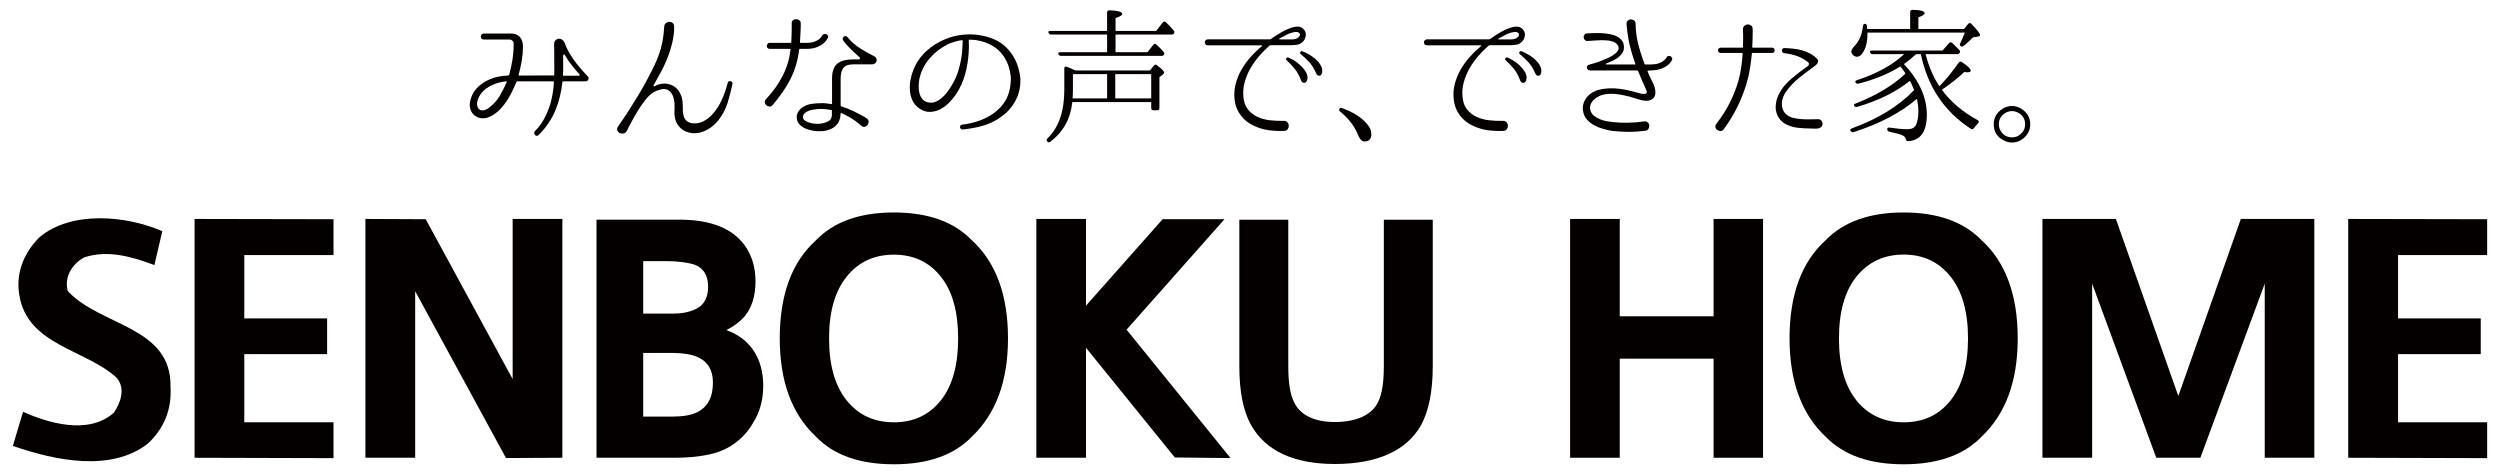
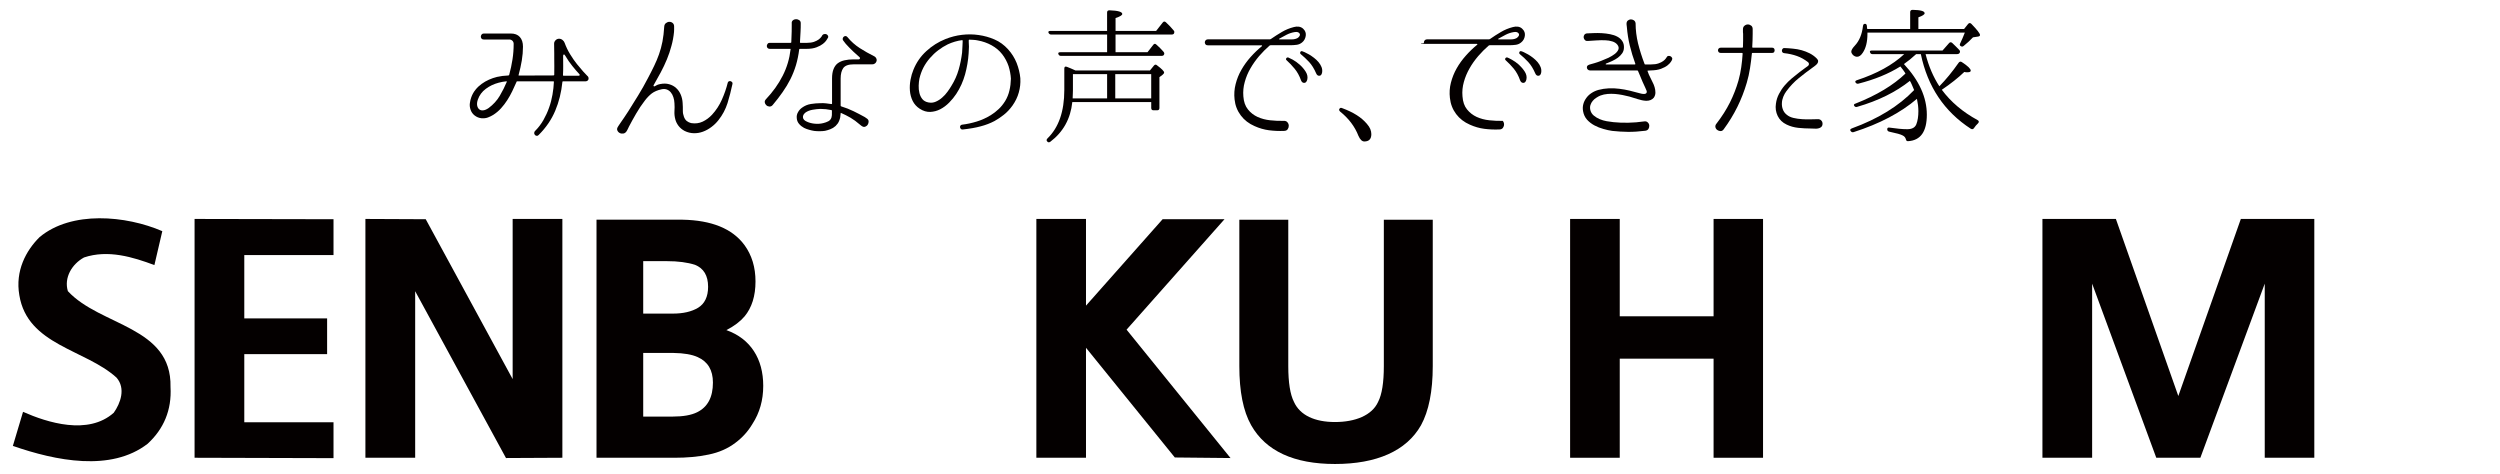
<svg xmlns="http://www.w3.org/2000/svg" version="1.1" id="レイヤー_1" x="0px" y="0px" viewBox="0 0 116 22" style="enable-background:new 0 0 116 22;" xml:space="preserve">
  <style type="text/css">
	.st0{fill:#040000;}
</style>
  <g>
    <g>
      <path class="st0" d="M7.912,17.955c0.062-2.816-3.257-2.816-4.763-4.446c-0.188-0.627,0.189-1.256,0.75-1.563    c1.111-0.374,2.277-0.017,3.265,0.354l0.367-1.574c-1.688-0.728-4.214-0.961-5.696,0.278c-0.629,0.622-1.135,1.564-0.938,2.692    c0.376,2.321,3.062,2.511,4.508,3.824c0.439,0.501,0.186,1.191-0.127,1.632c-1.188,1.057-3.083,0.456-4.209-0.043l-0.472,1.581    c1.988,0.691,4.555,1.215,6.254-0.1C7.596,19.904,7.974,19.025,7.912,17.955" />
      <path class="st0" d="M32.25,12.288c0.4,0.161,0.606,0.499,0.606,1.02c0,0.464-0.164,0.787-0.461,0.97    c-0.304,0.184-0.697,0.273-1.178,0.273h-1.372v-2.434h1.086C31.465,12.117,31.898,12.175,32.25,12.288 M32.37,16.568    c0.476,0.212,0.71,0.605,0.71,1.184c0,0.68-0.244,1.135-0.733,1.376c-0.269,0.134-0.649,0.201-1.13,0.201h-1.372v-2.952h1.408    C31.732,16.383,32.109,16.45,32.37,16.568 M27.678,10.195V21.24h3.625c0.565,0,1.087-0.044,1.578-0.148    c0.475-0.097,0.894-0.278,1.25-0.552c0.315-0.236,0.578-0.525,0.783-0.871c0.336-0.518,0.5-1.105,0.5-1.765    c0-0.625-0.144-1.17-0.434-1.613c-0.288-0.442-0.709-0.77-1.276-0.974c0.369-0.189,0.645-0.403,0.842-0.634    c0.338-0.406,0.509-0.95,0.509-1.621c0-0.664-0.171-1.219-0.509-1.687c-0.566-0.769-1.526-1.154-2.877-1.181H27.678z" />
-       <path class="st0" d="M39.289,18.583c-0.548-0.679-0.82-1.635-0.82-2.883c0-1.239,0.272-2.196,0.82-2.867    c0.542-0.677,1.269-1.017,2.187-1.017c0.909,0,1.639,0.34,2.175,1.017c0.541,0.673,0.807,1.633,0.807,2.867    c0,1.248-0.266,2.204-0.807,2.883c-0.537,0.675-1.267,1.012-2.175,1.012C40.558,19.594,39.83,19.257,39.289,18.583 M45.093,11.148    c-0.834-0.861-2.036-1.289-3.617-1.289c-1.576,0-2.789,0.428-3.615,1.289c-1.125,1.014-1.68,2.538-1.68,4.552    c0,1.989,0.555,3.509,1.68,4.561c0.826,0.862,2.04,1.282,3.615,1.282c1.581,0,2.784-0.42,3.617-1.282    c1.113-1.053,1.678-2.572,1.678-4.561C46.771,13.686,46.206,12.162,45.093,11.148" />
-       <path class="st0" d="M86.141,18.583c-0.54-0.679-0.813-1.635-0.813-2.877c0-1.245,0.273-2.202,0.813-2.873    c0.543-0.677,1.279-1.021,2.184-1.021c0.918,0,1.638,0.344,2.179,1.021c0.538,0.673,0.812,1.633,0.812,2.873    c0,1.242-0.274,2.198-0.812,2.877c-0.541,0.675-1.261,1.012-2.179,1.012C87.421,19.594,86.684,19.257,86.141,18.583     M91.947,11.148c-0.835-0.861-2.042-1.289-3.622-1.289c-1.576,0-2.779,0.428-3.618,1.289c-1.118,1.014-1.672,2.538-1.672,4.552    c0,1.989,0.554,3.509,1.672,4.561c0.839,0.862,2.042,1.282,3.618,1.282c1.58,0,2.787-0.42,3.622-1.282    c1.114-1.053,1.675-2.572,1.675-4.556C93.622,13.686,93.061,12.162,91.947,11.148" />
      <path class="st0" d="M57.505,16.988v-6.793h2.271v6.793c0,0.757,0.087,1.315,0.265,1.662c0.282,0.622,0.969,0.932,1.902,0.932    c0.943,0,1.717-0.31,2-0.932c0.181-0.348,0.267-0.905,0.267-1.662v-6.793h2.27v6.793c0,1.169-0.186,2.088-0.545,2.743    c-0.68,1.2-2.07,1.798-3.991,1.798c-1.902,0-3.208-0.598-3.889-1.798C57.684,19.076,57.505,18.157,57.505,16.988" />
      <polygon class="st0" points="15.475,11.835 15.475,10.172 9.028,10.159 9.028,21.24 15.475,21.258 15.475,19.594 11.335,19.594     11.335,16.433 15.178,16.433 15.178,14.775 11.335,14.775 11.335,11.835   " />
-       <polygon class="st0" points="115.404,11.835 115.404,10.172 108.957,10.159 108.957,21.24 115.404,21.258 115.404,19.594     111.27,19.594 111.27,16.433 115.106,16.433 115.106,14.775 111.27,14.775 111.27,11.835   " />
      <polygon class="st0" points="26.094,10.159 23.787,10.159 23.787,17.59 19.754,10.172 16.955,10.159 16.955,21.24 19.264,21.24     19.264,13.512 23.478,21.253 26.094,21.24   " />
      <polygon class="st0" points="57.096,21.253 52.273,15.296 56.817,10.172 53.945,10.172 50.39,14.182 50.39,10.159 48.087,10.159     48.087,21.24 50.39,21.24 50.39,16.137 54.512,21.227   " />
      <polygon class="st0" points="79.51,10.159 79.51,14.676 75.156,14.676 75.156,10.159 72.853,10.159 72.853,21.24 75.156,21.24     75.156,16.642 79.51,16.642 79.51,21.24 81.805,21.24 81.805,10.159   " />
      <polygon class="st0" points="103.975,10.159 101.074,18.375 98.177,10.159 94.769,10.159 94.769,21.24 97.075,21.24     97.075,13.161 100.051,21.24 100.182,21.24 101.974,21.24 102.097,21.24 105.084,13.161 105.084,21.24 107.384,21.24     107.384,10.159   " />
    </g>
    <g>
      <g>
        <path class="st0" d="M27.31,3.637c0.003,0.035-0.008,0.067-0.034,0.094c-0.028,0.027-0.06,0.042-0.097,0.042h-1.049     c-0.023,0-0.034,0.009-0.034,0.025c-0.049,0.483-0.16,0.932-0.333,1.34c-0.171,0.408-0.426,0.783-0.765,1.121     c-0.026,0.031-0.057,0.046-0.087,0.044C24.878,6.3,24.852,6.29,24.829,6.27c-0.022-0.021-0.035-0.048-0.042-0.081     c-0.003-0.034,0.007-0.068,0.028-0.101l0.008-0.006c0.154-0.153,0.282-0.322,0.39-0.508c0.104-0.185,0.194-0.377,0.263-0.576     c0.072-0.198,0.123-0.401,0.159-0.605c0.036-0.206,0.058-0.403,0.066-0.595c0-0.017-0.008-0.025-0.026-0.025h-1.674     c-0.023,0-0.033,0.009-0.033,0.025c-0.062,0.145-0.13,0.291-0.199,0.434c-0.07,0.146-0.148,0.283-0.234,0.418     c-0.084,0.132-0.182,0.259-0.287,0.375c-0.108,0.12-0.229,0.22-0.364,0.307c-0.072,0.045-0.152,0.083-0.242,0.118     c-0.091,0.034-0.193,0.046-0.306,0.036c-0.118-0.013-0.221-0.057-0.312-0.127c-0.093-0.073-0.153-0.161-0.189-0.266     c-0.037-0.107-0.049-0.21-0.033-0.309c0.012-0.098,0.035-0.188,0.066-0.273c0.046-0.126,0.11-0.242,0.195-0.347     c0.08-0.102,0.177-0.193,0.284-0.27c0.107-0.079,0.221-0.143,0.341-0.197c0.122-0.054,0.248-0.098,0.373-0.128     c0.153-0.036,0.331-0.059,0.528-0.067c0.015,0,0.025-0.01,0.037-0.027c0.066-0.245,0.118-0.482,0.153-0.716     c0.037-0.232,0.055-0.473,0.055-0.722c0-0.058-0.018-0.107-0.057-0.145c-0.04-0.039-0.089-0.059-0.148-0.059h-1.185     c-0.044,0-0.08-0.014-0.102-0.044c-0.022-0.028-0.033-0.061-0.031-0.095c0.003-0.034,0.015-0.066,0.037-0.095     c0.023-0.029,0.057-0.044,0.102-0.044h1.246c0.187,0,0.328,0.053,0.425,0.162c0.096,0.107,0.145,0.258,0.145,0.447     c0,0.207-0.018,0.423-0.054,0.641c-0.037,0.219-0.086,0.444-0.149,0.674c-0.007,0.019-0.004,0.027,0.019,0.027l1.6-0.006     c0.02,0,0.031-0.01,0.035-0.027c0-0.14,0.002-0.27,0.003-0.391c0.002-0.118,0.001-0.243-0.003-0.369v-0.23     c0-0.068-0.001-0.14-0.003-0.217c-0.003-0.079-0.003-0.153-0.003-0.225c-0.005-0.064,0.017-0.118,0.063-0.169     c0.047-0.051,0.104-0.075,0.167-0.075c0.059,0,0.112,0.02,0.159,0.057c0.048,0.039,0.081,0.084,0.099,0.134     c0.068,0.186,0.152,0.363,0.257,0.532c0.103,0.169,0.208,0.321,0.315,0.454c0.106,0.133,0.203,0.247,0.288,0.342     c0.086,0.095,0.147,0.16,0.183,0.195C27.287,3.547,27.31,3.587,27.31,3.637z M23.515,3.798c0.008-0.017,0.002-0.025-0.021-0.025     c-0.064,0.009-0.125,0.018-0.184,0.025c-0.058,0.011-0.119,0.023-0.181,0.042c-0.219,0.059-0.414,0.152-0.586,0.281     c-0.176,0.129-0.298,0.295-0.37,0.498c-0.038,0.107-0.047,0.201-0.032,0.28c0.016,0.079,0.05,0.138,0.099,0.176     c0.05,0.04,0.111,0.055,0.186,0.044c0.075-0.008,0.157-0.044,0.248-0.107c0.213-0.159,0.384-0.346,0.513-0.562     C23.314,4.232,23.425,4.016,23.515,3.798z M26.862,3.513c0.015,0,0.026-0.006,0.033-0.023c0.009-0.015,0.006-0.032-0.014-0.05     c-0.104-0.112-0.213-0.237-0.323-0.376c-0.114-0.14-0.225-0.299-0.334-0.485c-0.023-0.04-0.044-0.057-0.064-0.051     c-0.019,0.008-0.031,0.03-0.031,0.065c0,0.172,0,0.326,0.003,0.464c0.002,0.138-0.002,0.28-0.01,0.431     c0,0.018,0.008,0.025,0.026,0.025H26.862z" />
        <path class="st0" d="M33.987,3.894c-0.065,0.307-0.142,0.605-0.23,0.891c-0.092,0.287-0.23,0.55-0.421,0.79     c-0.096,0.122-0.205,0.229-0.33,0.321c-0.124,0.092-0.252,0.164-0.39,0.214c-0.136,0.05-0.274,0.074-0.421,0.071     c-0.142-0.002-0.286-0.036-0.427-0.105c-0.118-0.063-0.212-0.143-0.284-0.236c-0.071-0.095-0.121-0.194-0.148-0.299     c-0.036-0.13-0.048-0.258-0.041-0.383c0.009-0.124,0.009-0.247,0-0.369c-0.003-0.099-0.021-0.192-0.051-0.281     c-0.028-0.088-0.067-0.162-0.12-0.224c-0.051-0.061-0.114-0.105-0.186-0.132c-0.075-0.027-0.16-0.03-0.252-0.007     c-0.179,0.04-0.325,0.103-0.44,0.188c-0.113,0.086-0.226,0.203-0.334,0.346c-0.141,0.182-0.272,0.38-0.396,0.594     c-0.124,0.216-0.238,0.418-0.335,0.607c-0.009,0.026-0.022,0.053-0.035,0.075C29.137,5.976,29.126,6,29.112,6.022     c-0.012,0.023-0.024,0.044-0.034,0.061c-0.039,0.063-0.091,0.102-0.152,0.112c-0.062,0.011-0.117,0.004-0.169-0.023     c-0.053-0.026-0.088-0.066-0.112-0.12C28.622,6,28.631,5.944,28.673,5.88c-0.005,0.004,0.038-0.061,0.129-0.195     c0.095-0.131,0.21-0.307,0.352-0.523c0.137-0.218,0.291-0.459,0.452-0.726c0.164-0.267,0.313-0.53,0.449-0.793     c0.109-0.203,0.205-0.395,0.293-0.576c0.088-0.18,0.165-0.363,0.23-0.548c0.066-0.185,0.119-0.384,0.16-0.591     c0.039-0.207,0.067-0.438,0.082-0.69c0.003-0.073,0.032-0.129,0.08-0.166c0.05-0.039,0.104-0.059,0.16-0.059     c0.058,0,0.108,0.018,0.152,0.055c0.044,0.037,0.067,0.091,0.067,0.161c0,0.062,0,0.107,0,0.144c0,0.037,0,0.074-0.005,0.116     c-0.022,0.222-0.062,0.437-0.12,0.643C31.1,2.338,31.03,2.545,30.946,2.749c-0.083,0.202-0.178,0.403-0.285,0.604     c-0.106,0.199-0.218,0.399-0.335,0.602c-0.008,0.019-0.008,0.032,0.006,0.044c0.013,0.012,0.029,0.014,0.047,0.004     c0.037-0.023,0.077-0.043,0.116-0.062c0.043-0.018,0.086-0.03,0.134-0.04c0.154-0.031,0.294-0.029,0.42,0.007     c0.129,0.036,0.238,0.096,0.326,0.179c0.092,0.083,0.162,0.185,0.213,0.307c0.049,0.119,0.079,0.246,0.086,0.382     c0.01,0.131,0.012,0.247,0.01,0.353c-0.002,0.104,0.017,0.201,0.051,0.29c0.032,0.088,0.077,0.153,0.134,0.198     c0.059,0.045,0.126,0.076,0.197,0.094c0.195,0.032,0.374,0.01,0.538-0.067c0.16-0.076,0.306-0.183,0.433-0.319     c0.19-0.206,0.343-0.442,0.459-0.703c0.117-0.263,0.208-0.524,0.272-0.786c0.008-0.031,0.027-0.054,0.056-0.064     c0.026-0.012,0.054-0.013,0.081-0.004c0.026,0.01,0.047,0.025,0.067,0.047C33.989,3.834,33.993,3.863,33.987,3.894z" />
        <path class="st0" d="M37.118,2.268c-0.023,0-0.035,0.007-0.035,0.026C37.051,2.552,37,2.793,36.934,3.02     c-0.068,0.227-0.154,0.442-0.257,0.65c-0.104,0.207-0.226,0.41-0.364,0.605c-0.138,0.196-0.29,0.398-0.463,0.601     c-0.044,0.051-0.094,0.071-0.153,0.067c-0.055-0.004-0.102-0.024-0.14-0.061c-0.041-0.036-0.064-0.08-0.072-0.132     c-0.008-0.052,0.011-0.102,0.06-0.152c0.321-0.341,0.578-0.7,0.773-1.086c0.195-0.382,0.315-0.79,0.364-1.219     c0.011-0.02,0.003-0.026-0.019-0.026h-0.951c-0.044,0-0.076-0.016-0.103-0.045c-0.02-0.029-0.031-0.061-0.029-0.095     c0.002-0.035,0.016-0.064,0.039-0.095c0.021-0.03,0.054-0.044,0.093-0.044h0.969c0.023,0,0.035-0.01,0.035-0.027     c0.009-0.194,0.014-0.359,0.018-0.497c0.001-0.14,0.003-0.259,0.003-0.357c-0.01-0.072,0.007-0.127,0.052-0.163     c0.044-0.037,0.097-0.054,0.15-0.054c0.056,0,0.105,0.017,0.153,0.051c0.047,0.033,0.067,0.087,0.062,0.159     c0,0.104,0,0.229-0.009,0.372C37.14,1.62,37.13,1.782,37.118,1.962c0,0.018,0.008,0.027,0.027,0.027h0.284     c0.136,0,0.248-0.017,0.339-0.047c0.089-0.032,0.162-0.068,0.217-0.109c0.052-0.041,0.092-0.077,0.116-0.112     c0.027-0.032,0.038-0.053,0.038-0.058c0.023-0.044,0.056-0.071,0.1-0.081c0.042-0.01,0.08-0.005,0.114,0.01     c0.034,0.017,0.057,0.044,0.071,0.079c0.013,0.037,0.005,0.074-0.028,0.115c-0.004,0.005-0.02,0.033-0.052,0.084     c-0.033,0.053-0.087,0.108-0.161,0.166c-0.075,0.059-0.173,0.112-0.297,0.159c-0.124,0.048-0.276,0.072-0.457,0.072H37.118z      M40.553,2.606c0.049,0.022,0.086,0.059,0.108,0.108c0.023,0.051,0.023,0.1,0,0.149c-0.022,0.054-0.065,0.092-0.129,0.115     c-0.018,0.004-0.038,0.007-0.062,0.007h-0.854c-0.245,0-0.405,0.058-0.488,0.173c-0.081,0.115-0.122,0.275-0.122,0.484v1.261     c0,0.014,0.009,0.025,0.027,0.033c0.208,0.064,0.398,0.139,0.573,0.225c0.174,0.085,0.345,0.175,0.52,0.271     c0.008,0.005,0.019,0.012,0.031,0.021c0.009,0.009,0.02,0.017,0.029,0.023c0.008,0.007,0.018,0.012,0.028,0.016     c0.057,0.038,0.089,0.084,0.09,0.141c0.001,0.055-0.011,0.106-0.041,0.151c-0.028,0.046-0.069,0.076-0.118,0.096     c-0.05,0.018-0.1,0.009-0.149-0.026c-0.015-0.011-0.027-0.02-0.042-0.027c-0.013-0.011-0.024-0.02-0.033-0.028     c-0.013-0.01-0.024-0.018-0.034-0.027c-0.138-0.121-0.28-0.225-0.422-0.309c-0.143-0.084-0.289-0.156-0.438-0.221     c-0.012-0.012-0.021-0.009-0.021,0.015c-0.004,0.008-0.004,0.019-0.002,0.03c0.002,0.011,0,0.022-0.004,0.03     c-0.005,0.046-0.008,0.089-0.015,0.133c-0.009,0.042-0.023,0.091-0.045,0.146c-0.018,0.05-0.042,0.096-0.071,0.136     c-0.03,0.04-0.062,0.079-0.098,0.114c-0.076,0.068-0.158,0.118-0.242,0.149c-0.083,0.033-0.166,0.057-0.247,0.075     c-0.082,0.013-0.165,0.018-0.253,0.018c-0.09,0-0.172-0.003-0.248-0.013c-0.081-0.013-0.163-0.031-0.239-0.054     C37.461,6,37.383,5.971,37.306,5.933c-0.09-0.049-0.167-0.11-0.231-0.186c-0.061-0.074-0.099-0.161-0.105-0.262     c-0.011-0.099,0.006-0.19,0.056-0.276c0.047-0.087,0.109-0.156,0.186-0.211c0.124-0.09,0.26-0.149,0.414-0.173     c0.154-0.024,0.297-0.037,0.433-0.037c0.089-0.005,0.181-0.003,0.267,0.007c0.09,0.009,0.175,0.019,0.256,0.034     c0.017,0,0.025-0.009,0.025-0.027V3.643c0-0.176,0.023-0.323,0.07-0.438c0.044-0.113,0.11-0.206,0.197-0.271     c0.088-0.063,0.193-0.111,0.317-0.137c0.12-0.028,0.261-0.042,0.418-0.042h0.238c0.027,0,0.046-0.012,0.054-0.037     c0.009-0.026,0.002-0.046-0.019-0.065c-0.104-0.09-0.197-0.173-0.275-0.247c-0.079-0.074-0.147-0.142-0.205-0.202     c-0.061-0.062-0.113-0.119-0.159-0.17c-0.045-0.052-0.086-0.105-0.122-0.159C39.1,1.842,39.094,1.811,39.104,1.78     c0.007-0.032,0.023-0.059,0.049-0.079c0.025-0.02,0.051-0.029,0.082-0.029c0.029,0,0.057,0.016,0.084,0.047     c0.167,0.204,0.358,0.373,0.573,0.512C40.108,2.369,40.329,2.495,40.553,2.606z M38.582,5.446     c0.008-0.022,0.014-0.056,0.017-0.103c0-0.043,0.002-0.111,0.002-0.201c0-0.023-0.008-0.035-0.027-0.035     c-0.17-0.036-0.34-0.054-0.509-0.054c-0.116,0.004-0.237,0.018-0.364,0.04c-0.127,0.023-0.237,0.065-0.327,0.129     c-0.035,0.027-0.066,0.062-0.091,0.101c-0.025,0.042-0.032,0.088-0.024,0.137c0.01,0.077,0.073,0.141,0.19,0.19     c0.108,0.049,0.232,0.08,0.37,0.091c0.138,0.012,0.268,0.001,0.389-0.031c0.076-0.018,0.152-0.045,0.228-0.084     C38.51,5.587,38.556,5.528,38.582,5.446z" />
        <path class="st0" d="M47.344,3.643c0.012,0.219-0.011,0.433-0.072,0.648c-0.059,0.217-0.159,0.416-0.292,0.607     c-0.123,0.171-0.257,0.314-0.404,0.429c-0.147,0.115-0.291,0.213-0.431,0.289c-0.198,0.104-0.412,0.187-0.642,0.246     c-0.225,0.062-0.504,0.111-0.835,0.147c-0.037,0.003-0.065-0.006-0.084-0.027c-0.019-0.024-0.033-0.049-0.038-0.075     c-0.005-0.026,0-0.052,0.019-0.079c0.014-0.023,0.04-0.039,0.077-0.043c0.225-0.026,0.452-0.076,0.677-0.145     c0.227-0.068,0.449-0.171,0.664-0.303c0.122-0.076,0.24-0.167,0.352-0.273c0.115-0.105,0.214-0.231,0.305-0.376     c0.092-0.153,0.159-0.317,0.198-0.491c0.042-0.173,0.063-0.355,0.068-0.546c-0.01-0.188-0.047-0.382-0.107-0.58     c-0.067-0.196-0.163-0.38-0.294-0.551c-0.131-0.169-0.295-0.307-0.494-0.418c-0.198-0.11-0.414-0.185-0.643-0.226     c-0.065-0.013-0.127-0.023-0.195-0.026C45.106,1.842,45.041,1.84,44.98,1.84c-0.019,0-0.03,0.01-0.03,0.027v0.081     c0.006,0.064,0.009,0.136,0.009,0.22c0,0.084-0.005,0.185-0.014,0.303c-0.021,0.334-0.079,0.662-0.166,0.983     c-0.09,0.321-0.224,0.623-0.411,0.907c-0.091,0.135-0.197,0.269-0.324,0.397c-0.128,0.13-0.264,0.232-0.414,0.31     c-0.149,0.077-0.305,0.118-0.468,0.125c-0.161,0.006-0.325-0.042-0.486-0.147c-0.146-0.094-0.254-0.216-0.327-0.361     c-0.072-0.147-0.116-0.307-0.129-0.476c-0.014-0.169-0.003-0.338,0.028-0.508c0.031-0.17,0.077-0.324,0.135-0.464     c0.136-0.336,0.334-0.623,0.598-0.864c0.262-0.241,0.558-0.428,0.887-0.56c0.249-0.099,0.503-0.165,0.763-0.196     c0.259-0.031,0.52-0.03,0.777,0.008c0.257,0.036,0.502,0.104,0.737,0.206c0.236,0.101,0.445,0.254,0.629,0.456     c0.172,0.19,0.304,0.401,0.398,0.634c0.091,0.234,0.149,0.47,0.172,0.709V3.643z M44.666,1.887c0-0.018-0.008-0.025-0.026-0.025     c-0.228,0.03-0.447,0.096-0.665,0.196c-0.154,0.075-0.3,0.168-0.439,0.273c-0.142,0.107-0.27,0.228-0.387,0.363     c-0.118,0.136-0.221,0.284-0.303,0.443S42.702,3.47,42.661,3.65c-0.019,0.095-0.03,0.202-0.034,0.322     c-0.004,0.119,0.007,0.234,0.034,0.343c0.026,0.108,0.072,0.203,0.137,0.284c0.066,0.08,0.161,0.132,0.284,0.155     c0.121,0.023,0.235,0.011,0.34-0.037c0.107-0.047,0.206-0.109,0.295-0.19c0.091-0.078,0.173-0.167,0.246-0.269     c0.072-0.097,0.134-0.192,0.188-0.284c0.145-0.233,0.255-0.48,0.329-0.737c0.075-0.258,0.128-0.523,0.161-0.793     c0.009-0.108,0.014-0.204,0.016-0.283c0.001-0.083,0.005-0.151,0.01-0.212V1.887z" />
        <path class="st0" d="M53.416,4.736h-3.661c-0.081,0.776-0.423,1.391-1.021,1.842c-0.06,0.041-0.108,0.034-0.149-0.021     c-0.036-0.04-0.029-0.086,0.019-0.136c0.52-0.504,0.78-1.254,0.78-2.243V3.182c0-0.085,0.043-0.112,0.121-0.081     c0.058,0.024,0.121,0.048,0.184,0.074c0.064,0.027,0.132,0.06,0.211,0.094h3.458l0.182-0.223     c0.046-0.058,0.096-0.063,0.148-0.013c0.218,0.162,0.327,0.273,0.327,0.331c0,0.033-0.026,0.068-0.075,0.109l-0.143,0.107v1.431     c0,0.071-0.034,0.107-0.107,0.107h-0.166c-0.071,0-0.107-0.036-0.107-0.107V4.736z M51.37,2.423v-0.82h-2.595     c-0.056,0-0.096-0.027-0.125-0.082c-0.021-0.059,0.01-0.087,0.096-0.087h2.623V0.58c0-0.067,0.036-0.102,0.108-0.102     c0.398,0.014,0.596,0.07,0.596,0.17c0,0.059-0.104,0.121-0.311,0.189v0.597h1.883l0.305-0.388     c0.043-0.057,0.093-0.062,0.148-0.013c0.145,0.137,0.267,0.263,0.361,0.381c0.034,0.036,0.041,0.082,0.013,0.142     c-0.02,0.03-0.056,0.047-0.107,0.047h-2.604v0.82h1.483l0.264-0.339c0.045-0.063,0.095-0.068,0.147-0.015     c0.125,0.108,0.234,0.221,0.333,0.334c0.041,0.049,0.046,0.097,0.015,0.142c-0.015,0.031-0.053,0.048-0.111,0.048h-4.662     c-0.062,0-0.103-0.028-0.12-0.082c-0.025-0.059,0.008-0.088,0.093-0.088H51.37z M49.784,3.44v0.752     c0,0.027-0.001,0.071-0.004,0.135c-0.001,0.064-0.006,0.144-0.009,0.238h1.599V3.44H49.784z M53.416,4.565V3.44h-1.668v1.125     H53.416z" />
        <path class="st0" d="M60.472,1.339c0.095,0.089,0.133,0.197,0.115,0.324c-0.021,0.128-0.075,0.229-0.169,0.305     c-0.078,0.064-0.165,0.102-0.262,0.112c-0.097,0.011-0.187,0.018-0.269,0.018h-0.922c-0.028,0-0.048,0.007-0.061,0.02     c-0.166,0.145-0.327,0.307-0.481,0.484c-0.152,0.18-0.287,0.369-0.402,0.57c-0.117,0.199-0.204,0.411-0.264,0.631     c-0.063,0.22-0.083,0.44-0.065,0.667c0.018,0.253,0.089,0.454,0.211,0.605c0.119,0.151,0.27,0.268,0.448,0.351     c0.179,0.081,0.375,0.133,0.586,0.155c0.213,0.023,0.422,0.032,0.624,0.027c0.079-0.004,0.139,0.018,0.177,0.067     c0.042,0.05,0.061,0.104,0.061,0.163c0,0.059-0.017,0.112-0.054,0.164c-0.035,0.048-0.094,0.072-0.171,0.072     c-0.233,0.01-0.466-0.001-0.694-0.03c-0.226-0.03-0.449-0.094-0.665-0.192c-0.264-0.114-0.477-0.277-0.639-0.492     c-0.163-0.215-0.262-0.464-0.292-0.749c-0.027-0.24-0.01-0.476,0.049-0.707c0.058-0.233,0.147-0.455,0.268-0.665     c0.12-0.211,0.262-0.408,0.427-0.593c0.165-0.185,0.34-0.353,0.524-0.503c0.009-0.01,0.013-0.019,0.006-0.027     c-0.002-0.008-0.011-0.013-0.019-0.013h-2.494c-0.05,0-0.086-0.015-0.109-0.044C55.916,2.032,55.903,2,55.903,1.966     c0-0.035,0.013-0.065,0.037-0.096c0.025-0.028,0.06-0.045,0.106-0.045h2.879c0.01,0,0.023-0.003,0.041-0.013     c0.168-0.116,0.338-0.227,0.513-0.328c0.172-0.103,0.358-0.177,0.554-0.228c0.076-0.022,0.153-0.028,0.236-0.018     C60.35,1.251,60.419,1.285,60.472,1.339z M60.235,1.746c0.085-0.077,0.105-0.143,0.06-0.2c-0.044-0.057-0.119-0.075-0.224-0.057     c-0.13,0.021-0.253,0.062-0.368,0.12c-0.116,0.06-0.229,0.12-0.342,0.184c-0.009,0.004-0.013,0.013-0.012,0.021     c0.004,0.01,0.009,0.013,0.018,0.013h0.59c0.05,0,0.103-0.006,0.155-0.023C60.168,1.789,60.208,1.768,60.235,1.746z      M59.773,2.666c0.032,0.011,0.102,0.045,0.211,0.103c0.107,0.06,0.217,0.137,0.324,0.233c0.11,0.098,0.203,0.207,0.279,0.329     c0.076,0.122,0.1,0.246,0.068,0.373c-0.029,0.094-0.074,0.142-0.14,0.142c-0.066,0-0.116-0.037-0.146-0.115     c-0.077-0.218-0.178-0.398-0.3-0.545c-0.121-0.146-0.243-0.274-0.364-0.383c-0.036-0.027-0.044-0.06-0.024-0.095     C59.703,2.672,59.734,2.66,59.773,2.666z M60.419,2.376c0.022,0.004,0.062,0.02,0.12,0.047c0.061,0.027,0.127,0.063,0.202,0.104     c0.074,0.044,0.149,0.095,0.229,0.156c0.079,0.062,0.151,0.128,0.21,0.199c0.061,0.072,0.107,0.15,0.14,0.231     c0.03,0.081,0.041,0.164,0.026,0.25c-0.019,0.101-0.061,0.151-0.129,0.153C61.15,3.52,61.1,3.48,61.068,3.4     c-0.093-0.213-0.199-0.387-0.325-0.523c-0.128-0.136-0.253-0.254-0.379-0.357c-0.036-0.028-0.048-0.061-0.031-0.099     C60.347,2.382,60.378,2.366,60.419,2.376z" />
        <path class="st0" d="M62.153,5.045c0.027-0.044,0.069-0.053,0.128-0.026c0.258,0.096,0.482,0.202,0.67,0.322     c0.19,0.119,0.351,0.259,0.482,0.417c0.067,0.076,0.116,0.153,0.15,0.233c0.031,0.08,0.047,0.156,0.047,0.233     c0,0.227-0.109,0.34-0.326,0.34c-0.103,0-0.194-0.086-0.271-0.258c-0.168-0.434-0.453-0.811-0.854-1.132     C62.13,5.125,62.123,5.083,62.153,5.045z" />
-         <path class="st0" d="M70.636,1.339c0.096,0.089,0.135,0.197,0.117,0.324c-0.018,0.128-0.075,0.229-0.171,0.305     c-0.076,0.064-0.163,0.102-0.262,0.112c-0.095,0.011-0.185,0.018-0.267,0.018h-0.92c-0.027,0-0.048,0.007-0.062,0.02     c-0.167,0.145-0.328,0.307-0.482,0.484c-0.153,0.18-0.29,0.369-0.402,0.57c-0.114,0.199-0.204,0.411-0.264,0.631     c-0.062,0.22-0.084,0.44-0.064,0.667c0.018,0.253,0.087,0.454,0.21,0.605c0.121,0.151,0.271,0.268,0.45,0.351     c0.179,0.081,0.375,0.133,0.587,0.155c0.212,0.023,0.42,0.032,0.622,0.027c0.077-0.004,0.135,0.018,0.178,0.067     c0.04,0.05,0.06,0.104,0.06,0.163c0,0.059-0.018,0.112-0.054,0.164c-0.038,0.048-0.094,0.072-0.169,0.072     c-0.236,0.01-0.469-0.001-0.696-0.03c-0.229-0.03-0.448-0.094-0.667-0.192c-0.262-0.114-0.475-0.277-0.637-0.492     c-0.162-0.215-0.259-0.464-0.29-0.749c-0.027-0.24-0.014-0.476,0.047-0.707c0.059-0.233,0.148-0.455,0.267-0.665     c0.119-0.211,0.263-0.408,0.428-0.593c0.165-0.185,0.339-0.353,0.523-0.503c0.012-0.01,0.012-0.019,0.009-0.027     c-0.006-0.008-0.012-0.013-0.02-0.013h-2.495c-0.05,0-0.087-0.015-0.107-0.044C66.081,2.032,66.069,2,66.069,1.966     c0-0.035,0.014-0.065,0.038-0.096c0.025-0.028,0.061-0.045,0.105-0.045h2.879c0.011,0,0.025-0.003,0.043-0.013     c0.165-0.116,0.337-0.227,0.511-0.328c0.174-0.103,0.356-0.177,0.554-0.228c0.075-0.022,0.153-0.028,0.236-0.018     C70.517,1.251,70.583,1.285,70.636,1.339z M70.4,1.746c0.088-0.077,0.107-0.143,0.062-0.2c-0.046-0.057-0.12-0.075-0.223-0.057     c-0.131,0.021-0.256,0.062-0.37,0.12c-0.116,0.06-0.229,0.12-0.342,0.184c-0.01,0.004-0.012,0.013-0.012,0.021     c0.003,0.01,0.009,0.013,0.019,0.013h0.591c0.048,0,0.099-0.006,0.155-0.023C70.334,1.789,70.375,1.768,70.4,1.746z M69.94,2.666     c0.031,0.011,0.103,0.045,0.208,0.103c0.11,0.06,0.22,0.137,0.328,0.233c0.106,0.098,0.2,0.207,0.277,0.329     c0.076,0.122,0.1,0.246,0.068,0.373c-0.027,0.094-0.073,0.142-0.14,0.142c-0.065,0-0.114-0.037-0.147-0.115     c-0.075-0.218-0.176-0.398-0.296-0.545c-0.124-0.146-0.244-0.274-0.367-0.383c-0.036-0.027-0.042-0.06-0.024-0.095     C69.869,2.672,69.9,2.66,69.94,2.666z M70.583,2.376c0.025,0.004,0.065,0.02,0.124,0.047c0.059,0.027,0.124,0.063,0.199,0.104     c0.075,0.044,0.151,0.095,0.229,0.156c0.079,0.062,0.149,0.128,0.21,0.199c0.062,0.072,0.107,0.15,0.14,0.231     c0.031,0.081,0.041,0.164,0.027,0.25c-0.018,0.101-0.062,0.151-0.13,0.153C71.315,3.52,71.267,3.48,71.234,3.4     c-0.092-0.213-0.199-0.387-0.325-0.523c-0.126-0.136-0.253-0.254-0.38-0.357c-0.035-0.028-0.047-0.061-0.03-0.099     C70.514,2.382,70.542,2.366,70.583,2.376z" />
+         <path class="st0" d="M70.636,1.339c0.096,0.089,0.135,0.197,0.117,0.324c-0.018,0.128-0.075,0.229-0.171,0.305     c-0.076,0.064-0.163,0.102-0.262,0.112c-0.095,0.011-0.185,0.018-0.267,0.018h-0.92c-0.027,0-0.048,0.007-0.062,0.02     c-0.167,0.145-0.328,0.307-0.482,0.484c-0.153,0.18-0.29,0.369-0.402,0.57c-0.114,0.199-0.204,0.411-0.264,0.631     c-0.062,0.22-0.084,0.44-0.064,0.667c0.018,0.253,0.087,0.454,0.21,0.605c0.121,0.151,0.271,0.268,0.45,0.351     c0.179,0.081,0.375,0.133,0.587,0.155c0.212,0.023,0.42,0.032,0.622,0.027c0.04,0.05,0.06,0.104,0.06,0.163c0,0.059-0.018,0.112-0.054,0.164c-0.038,0.048-0.094,0.072-0.169,0.072     c-0.236,0.01-0.469-0.001-0.696-0.03c-0.229-0.03-0.448-0.094-0.667-0.192c-0.262-0.114-0.475-0.277-0.637-0.492     c-0.162-0.215-0.259-0.464-0.29-0.749c-0.027-0.24-0.014-0.476,0.047-0.707c0.059-0.233,0.148-0.455,0.267-0.665     c0.119-0.211,0.263-0.408,0.428-0.593c0.165-0.185,0.339-0.353,0.523-0.503c0.012-0.01,0.012-0.019,0.009-0.027     c-0.006-0.008-0.012-0.013-0.02-0.013h-2.495c-0.05,0-0.087-0.015-0.107-0.044C66.081,2.032,66.069,2,66.069,1.966     c0-0.035,0.014-0.065,0.038-0.096c0.025-0.028,0.061-0.045,0.105-0.045h2.879c0.011,0,0.025-0.003,0.043-0.013     c0.165-0.116,0.337-0.227,0.511-0.328c0.174-0.103,0.356-0.177,0.554-0.228c0.075-0.022,0.153-0.028,0.236-0.018     C70.517,1.251,70.583,1.285,70.636,1.339z M70.4,1.746c0.088-0.077,0.107-0.143,0.062-0.2c-0.046-0.057-0.12-0.075-0.223-0.057     c-0.131,0.021-0.256,0.062-0.37,0.12c-0.116,0.06-0.229,0.12-0.342,0.184c-0.01,0.004-0.012,0.013-0.012,0.021     c0.003,0.01,0.009,0.013,0.019,0.013h0.591c0.048,0,0.099-0.006,0.155-0.023C70.334,1.789,70.375,1.768,70.4,1.746z M69.94,2.666     c0.031,0.011,0.103,0.045,0.208,0.103c0.11,0.06,0.22,0.137,0.328,0.233c0.106,0.098,0.2,0.207,0.277,0.329     c0.076,0.122,0.1,0.246,0.068,0.373c-0.027,0.094-0.073,0.142-0.14,0.142c-0.065,0-0.114-0.037-0.147-0.115     c-0.075-0.218-0.176-0.398-0.296-0.545c-0.124-0.146-0.244-0.274-0.367-0.383c-0.036-0.027-0.042-0.06-0.024-0.095     C69.869,2.672,69.9,2.66,69.94,2.666z M70.583,2.376c0.025,0.004,0.065,0.02,0.124,0.047c0.059,0.027,0.124,0.063,0.199,0.104     c0.075,0.044,0.151,0.095,0.229,0.156c0.079,0.062,0.149,0.128,0.21,0.199c0.062,0.072,0.107,0.15,0.14,0.231     c0.031,0.081,0.041,0.164,0.027,0.25c-0.018,0.101-0.062,0.151-0.13,0.153C71.315,3.52,71.267,3.48,71.234,3.4     c-0.092-0.213-0.199-0.387-0.325-0.523c-0.126-0.136-0.253-0.254-0.38-0.357c-0.035-0.028-0.047-0.061-0.03-0.099     C70.514,2.382,70.542,2.366,70.583,2.376z" />
        <path class="st0" d="M77.327,2.666c0.018-0.04,0.046-0.064,0.081-0.07c0.038-0.006,0.071-0.003,0.102,0.014     c0.032,0.016,0.057,0.04,0.072,0.071c0.016,0.031,0.016,0.067-0.005,0.108c0,0.004-0.014,0.031-0.048,0.081     c-0.031,0.05-0.083,0.103-0.157,0.163c-0.074,0.06-0.176,0.111-0.302,0.16c-0.127,0.047-0.283,0.071-0.474,0.075     c-0.078,0-0.124,0.004-0.138,0.008c-0.013,0.005-0.018,0.011-0.013,0.02c0.036,0.108,0.083,0.22,0.144,0.332     c0.022,0.05,0.054,0.111,0.089,0.183c0.04,0.073,0.071,0.15,0.096,0.235c0.025,0.083,0.037,0.165,0.037,0.25     c0,0.084-0.024,0.161-0.072,0.233c-0.083,0.101-0.2,0.148-0.354,0.148c-0.135-0.007-0.266-0.035-0.392-0.077     c-0.127-0.042-0.258-0.083-0.387-0.119c-0.104-0.026-0.212-0.051-0.326-0.074c-0.113-0.021-0.226-0.038-0.343-0.048     c-0.115-0.009-0.23-0.009-0.344,0c-0.117,0.01-0.229,0.034-0.337,0.075c-0.062,0.026-0.127,0.06-0.188,0.102     c-0.064,0.039-0.121,0.089-0.167,0.146c-0.047,0.056-0.083,0.119-0.104,0.189c-0.023,0.069-0.025,0.147-0.006,0.233     c0.025,0.105,0.08,0.19,0.16,0.258c0.083,0.068,0.175,0.124,0.274,0.166c0.102,0.043,0.209,0.074,0.322,0.095     c0.114,0.02,0.218,0.035,0.312,0.044c0.218,0.022,0.445,0.032,0.688,0.027c0.241-0.005,0.49-0.024,0.749-0.062     c0.066-0.009,0.12,0.007,0.161,0.049c0.04,0.039,0.066,0.087,0.069,0.143c0.004,0.054-0.009,0.106-0.037,0.155     c-0.029,0.049-0.08,0.078-0.147,0.088h-0.006c-0.28,0.035-0.545,0.053-0.793,0.051c-0.248-0.004-0.493-0.017-0.738-0.045     c-0.123-0.018-0.257-0.046-0.402-0.088c-0.149-0.041-0.288-0.096-0.417-0.165c-0.132-0.07-0.247-0.158-0.345-0.264     c-0.096-0.107-0.158-0.238-0.186-0.392c-0.022-0.118-0.018-0.228,0.011-0.335c0.028-0.107,0.079-0.203,0.143-0.29     c0.066-0.09,0.146-0.165,0.244-0.227c0.097-0.063,0.204-0.111,0.323-0.143c0.151-0.04,0.309-0.063,0.473-0.071     c0.162-0.008,0.324,0,0.488,0.021c0.16,0.02,0.325,0.048,0.483,0.087c0.161,0.04,0.32,0.082,0.479,0.125     c0.117,0.033,0.202,0.037,0.253,0.016c0.052-0.023,0.069-0.067,0.052-0.13c-0.008-0.019-0.031-0.067-0.064-0.149     c-0.034-0.08-0.077-0.173-0.127-0.277c-0.035-0.086-0.071-0.17-0.104-0.25c-0.035-0.081-0.069-0.164-0.104-0.245     c-0.011-0.018-0.021-0.028-0.036-0.028h-2.195c-0.036,0-0.068-0.012-0.099-0.04c-0.028-0.026-0.044-0.058-0.044-0.094     c0-0.05,0.016-0.085,0.052-0.105c0.033-0.021,0.067-0.035,0.105-0.044c0.035-0.01,0.099-0.027,0.191-0.054     c0.094-0.027,0.195-0.061,0.308-0.105c0.114-0.044,0.228-0.092,0.345-0.145c0.112-0.055,0.213-0.114,0.294-0.178     c0.079-0.062,0.136-0.131,0.165-0.201c0.028-0.073,0.017-0.147-0.042-0.225c-0.056-0.072-0.133-0.123-0.235-0.155     c-0.104-0.032-0.214-0.052-0.34-0.055c-0.123-0.005-0.256-0.001-0.395,0.007c-0.143,0.009-0.276,0.018-0.407,0.026     c-0.06,0.005-0.104-0.011-0.135-0.045c-0.033-0.036-0.051-0.076-0.056-0.121c-0.004-0.044,0.008-0.085,0.035-0.122     c0.027-0.037,0.07-0.061,0.128-0.064c0.085-0.003,0.187-0.008,0.309-0.013c0.12-0.005,0.244-0.005,0.371,0.003     c0.131,0.007,0.257,0.023,0.384,0.048c0.127,0.025,0.24,0.062,0.335,0.114c0.099,0.052,0.174,0.12,0.23,0.206     c0.058,0.085,0.085,0.191,0.078,0.316c-0.004,0.095-0.032,0.18-0.084,0.254c-0.052,0.073-0.118,0.141-0.196,0.199     c-0.079,0.058-0.168,0.109-0.265,0.154c-0.099,0.045-0.193,0.086-0.287,0.12c-0.015,0.011-0.018,0.02-0.015,0.028     c0.005,0.01,0.012,0.013,0.021,0.013h1.335c0.012,0,0.021-0.009,0.021-0.026c-0.104-0.284-0.19-0.569-0.259-0.851     c-0.067-0.281-0.112-0.566-0.135-0.85c-0.006-0.019-0.006-0.037-0.006-0.055c0-0.015-0.003-0.028-0.006-0.048     c0-0.018-0.004-0.034-0.004-0.047c-0.002-0.069,0.016-0.12,0.056-0.157c0.041-0.034,0.086-0.055,0.137-0.058     c0.049-0.001,0.097,0.012,0.145,0.042c0.047,0.029,0.076,0.078,0.083,0.145v0.008c0,0.304,0.04,0.607,0.112,0.915     c0.077,0.308,0.176,0.627,0.302,0.955c0,0.018,0.012,0.026,0.034,0.026h0.271c0.138,0,0.249-0.016,0.339-0.047     c0.091-0.031,0.164-0.068,0.219-0.108c0.053-0.039,0.094-0.078,0.118-0.112C77.315,2.691,77.327,2.672,77.327,2.666z" />
        <path class="st0" d="M82.226,2.212c0.043,0,0.072,0.014,0.091,0.038c0.017,0.024,0.026,0.053,0.026,0.085     c0,0.03-0.01,0.059-0.026,0.085c-0.018,0.024-0.048,0.036-0.091,0.036h-0.915c-0.017,0-0.025,0.012-0.025,0.034     c-0.022,0.231-0.051,0.456-0.086,0.678c-0.032,0.222-0.085,0.446-0.15,0.672c-0.114,0.389-0.26,0.764-0.438,1.124     c-0.179,0.361-0.389,0.705-0.629,1.03c-0.041,0.059-0.089,0.088-0.145,0.088c-0.057,0-0.106-0.016-0.151-0.048     c-0.047-0.031-0.076-0.073-0.091-0.128c-0.013-0.053,0-0.108,0.041-0.162l0.008-0.008c0.254-0.33,0.461-0.656,0.624-0.982     c0.162-0.325,0.293-0.661,0.394-1.01c0.058-0.212,0.103-0.421,0.131-0.626c0.029-0.207,0.052-0.415,0.064-0.628     c0-0.023-0.009-0.034-0.028-0.034h-0.987c-0.041,0-0.073-0.012-0.096-0.036c-0.021-0.026-0.033-0.055-0.033-0.085     c0-0.032,0.012-0.061,0.033-0.085c0.022-0.024,0.055-0.038,0.096-0.038h0.996c0.023,0,0.034-0.011,0.034-0.034     c0.004-0.103,0.007-0.205,0.007-0.304c0-0.1,0-0.202,0-0.306c-0.006-0.027-0.007-0.051-0.007-0.074V1.359     c0-0.072,0.024-0.129,0.071-0.165c0.047-0.039,0.1-0.06,0.154-0.06c0.059,0,0.109,0.019,0.157,0.055     c0.048,0.038,0.069,0.091,0.069,0.163v0.217c0,0.104,0,0.206-0.006,0.306c-0.006,0.099-0.009,0.201-0.014,0.304     c0,0.023,0.008,0.034,0.028,0.034H82.226z M84.409,5.535c0.044,0.009,0.08,0.03,0.107,0.065c0.029,0.034,0.046,0.07,0.049,0.11     c0.005,0.041,0,0.082-0.016,0.123c-0.016,0.04-0.048,0.072-0.094,0.094c-0.062,0.031-0.138,0.047-0.228,0.042     c-0.087-0.005-0.161-0.007-0.225-0.007c-0.182,0-0.369-0.01-0.563-0.03c-0.194-0.022-0.376-0.071-0.541-0.153     c-0.191-0.09-0.327-0.224-0.413-0.399c-0.085-0.177-0.114-0.366-0.082-0.569c0.021-0.165,0.069-0.314,0.143-0.455     c0.071-0.138,0.157-0.268,0.26-0.389c0.102-0.121,0.215-0.23,0.336-0.333c0.123-0.102,0.243-0.199,0.367-0.295     c0.063-0.05,0.13-0.099,0.203-0.151c0.07-0.052,0.132-0.097,0.183-0.133c0.024-0.023,0.041-0.051,0.041-0.084     c0-0.035-0.017-0.062-0.041-0.086c-0.164-0.126-0.334-0.223-0.516-0.287c-0.181-0.065-0.381-0.109-0.597-0.133     c-0.036-0.003-0.062-0.019-0.08-0.043c-0.019-0.026-0.026-0.055-0.021-0.085c0.003-0.032,0.018-0.061,0.038-0.08     c0.019-0.023,0.048-0.034,0.084-0.028c0.127,0.005,0.258,0.013,0.392,0.028c0.137,0.013,0.27,0.036,0.401,0.072     c0.13,0.037,0.256,0.085,0.376,0.146c0.119,0.062,0.228,0.14,0.321,0.234c0.047,0.046,0.069,0.089,0.069,0.128     c0,0.04-0.014,0.078-0.039,0.112c-0.023,0.034-0.057,0.064-0.096,0.095c-0.037,0.029-0.071,0.056-0.104,0.078     c-0.222,0.157-0.438,0.324-0.653,0.498c-0.217,0.173-0.407,0.377-0.579,0.607c-0.058,0.076-0.107,0.163-0.146,0.26     c-0.039,0.098-0.062,0.197-0.065,0.298c-0.005,0.104,0.01,0.2,0.045,0.291c0.032,0.094,0.092,0.177,0.18,0.247     c0.081,0.068,0.184,0.118,0.311,0.148c0.127,0.03,0.26,0.049,0.401,0.058c0.139,0.009,0.275,0.012,0.405,0.007     c0.131-0.004,0.242-0.007,0.33-0.007h0.05L84.409,5.535z" />
        <path class="st0" d="M88.342,2.972c0.708,0.764,1.063,1.547,1.063,2.351c0,0.777-0.285,1.188-0.859,1.227     c-0.038,0.004-0.062-0.002-0.08-0.018c-0.016-0.019-0.027-0.045-0.035-0.075c-0.019-0.072-0.065-0.131-0.144-0.17     c-0.086-0.051-0.293-0.108-0.624-0.177c-0.064-0.014-0.096-0.052-0.096-0.115c0-0.062,0.04-0.088,0.116-0.073     c0.157,0.023,0.304,0.04,0.437,0.053c0.135,0.014,0.26,0.02,0.376,0.02c0.218,0,0.357-0.073,0.42-0.224     c0.066-0.166,0.097-0.372,0.097-0.617c0-0.089-0.007-0.181-0.017-0.274c-0.012-0.091-0.029-0.189-0.05-0.294     c-0.752,0.642-1.729,1.156-2.936,1.544c-0.058,0.019-0.105,0-0.142-0.054c-0.037-0.048-0.017-0.09,0.061-0.12     c1.216-0.443,2.178-1.036,2.887-1.777c-0.037-0.089-0.07-0.171-0.103-0.242c-0.03-0.073-0.061-0.134-0.094-0.185     c-0.325,0.259-0.69,0.488-1.094,0.688c-0.406,0.201-0.855,0.374-1.354,0.518c-0.055,0.017-0.099,0.005-0.135-0.047     c-0.033-0.05-0.01-0.085,0.068-0.108c0.974-0.385,1.746-0.848,2.31-1.39l-0.041-0.068c-0.022-0.03-0.049-0.067-0.078-0.111     c-0.029-0.044-0.069-0.094-0.117-0.151c-0.547,0.342-1.197,0.608-1.946,0.798c-0.055,0.015-0.101-0.004-0.136-0.054     c-0.027-0.05-0.003-0.085,0.067-0.107c0.923-0.303,1.652-0.705,2.191-1.207h-1.458c-0.064,0-0.104-0.024-0.122-0.075     c-0.03-0.063-0.003-0.095,0.088-0.095h3.272l0.298-0.338c0.045-0.055,0.095-0.059,0.15-0.014     c0.059,0.054,0.115,0.108,0.168,0.163c0.056,0.054,0.105,0.107,0.158,0.161c0.043,0.046,0.05,0.096,0.012,0.149     c-0.026,0.032-0.064,0.048-0.114,0.048h-1.459c0.146,0.564,0.359,1.062,0.639,1.491c0.306-0.312,0.604-0.675,0.894-1.091     c0.044-0.06,0.098-0.067,0.154-0.028c0.272,0.177,0.408,0.309,0.408,0.394c0,0.051-0.051,0.075-0.148,0.075     c-0.01,0-0.027,0-0.052,0c-0.025,0-0.059-0.004-0.098-0.015c-0.289,0.277-0.638,0.552-1.044,0.827     c0.419,0.565,0.974,1.035,1.666,1.41c0.064,0.041,0.068,0.091,0.014,0.148c-0.036,0.037-0.068,0.072-0.101,0.105     C91.65,5.862,91.621,5.9,91.595,5.941C91.557,6,91.508,6.01,91.445,5.974c-1.233-0.8-2.005-1.955-2.318-3.463H88.91     c-0.098,0.091-0.196,0.174-0.29,0.251C88.523,2.839,88.431,2.91,88.342,2.972z M88.632,1.345V0.567     c0-0.072,0.036-0.11,0.114-0.11c0.37,0.006,0.557,0.059,0.557,0.157c0,0.058-0.096,0.121-0.29,0.19v0.542h2.12l0.184-0.23     c0.049-0.059,0.101-0.062,0.156-0.007c0.266,0.275,0.4,0.447,0.4,0.516c0,0.039-0.032,0.064-0.096,0.073l-0.23,0.034     c-0.063,0.067-0.132,0.136-0.206,0.204c-0.074,0.067-0.151,0.132-0.227,0.195c-0.045,0.041-0.096,0.041-0.149,0     c-0.037-0.026-0.041-0.07-0.007-0.128c0.036-0.072,0.072-0.149,0.104-0.23c0.035-0.082,0.07-0.168,0.106-0.26h-4.519v0.056     c0,0.376-0.073,0.67-0.219,0.882c-0.08,0.121-0.167,0.183-0.263,0.183c-0.064,0-0.131-0.028-0.196-0.088     C85.923,2.491,85.9,2.441,85.9,2.396c0-0.068,0.053-0.159,0.164-0.278c0.208-0.22,0.333-0.525,0.379-0.914     c0.009-0.078,0.049-0.108,0.114-0.095c0.033,0,0.056,0.032,0.067,0.095c0,0.023,0.003,0.046,0.003,0.066     c0.004,0.024,0.008,0.049,0.013,0.075H88.632z" />
-         <path class="st0" d="M93.349,4.917c0.082,0,0.159,0.012,0.231,0.034c0.071,0.023,0.143,0.054,0.21,0.094     c0.133,0.087,0.237,0.188,0.306,0.305c0.071,0.118,0.107,0.259,0.107,0.421c0,0.222-0.08,0.413-0.239,0.575     c-0.172,0.178-0.373,0.266-0.609,0.266c-0.126,0-0.249-0.029-0.364-0.088c-0.322-0.159-0.482-0.408-0.482-0.753     c0-0.306,0.133-0.546,0.401-0.718C93.052,4.962,93.199,4.917,93.349,4.917z M93.355,5.154c-0.167,0-0.316,0.066-0.445,0.196     c-0.108,0.109-0.165,0.25-0.165,0.421c0,0.109,0.03,0.215,0.096,0.317c0.122,0.191,0.294,0.285,0.515,0.285     c0.159,0,0.289-0.049,0.393-0.149c0.146-0.12,0.216-0.273,0.216-0.453c0-0.212-0.083-0.38-0.255-0.502     C93.595,5.193,93.479,5.154,93.355,5.154z" />
      </g>
    </g>
  </g>
</svg>